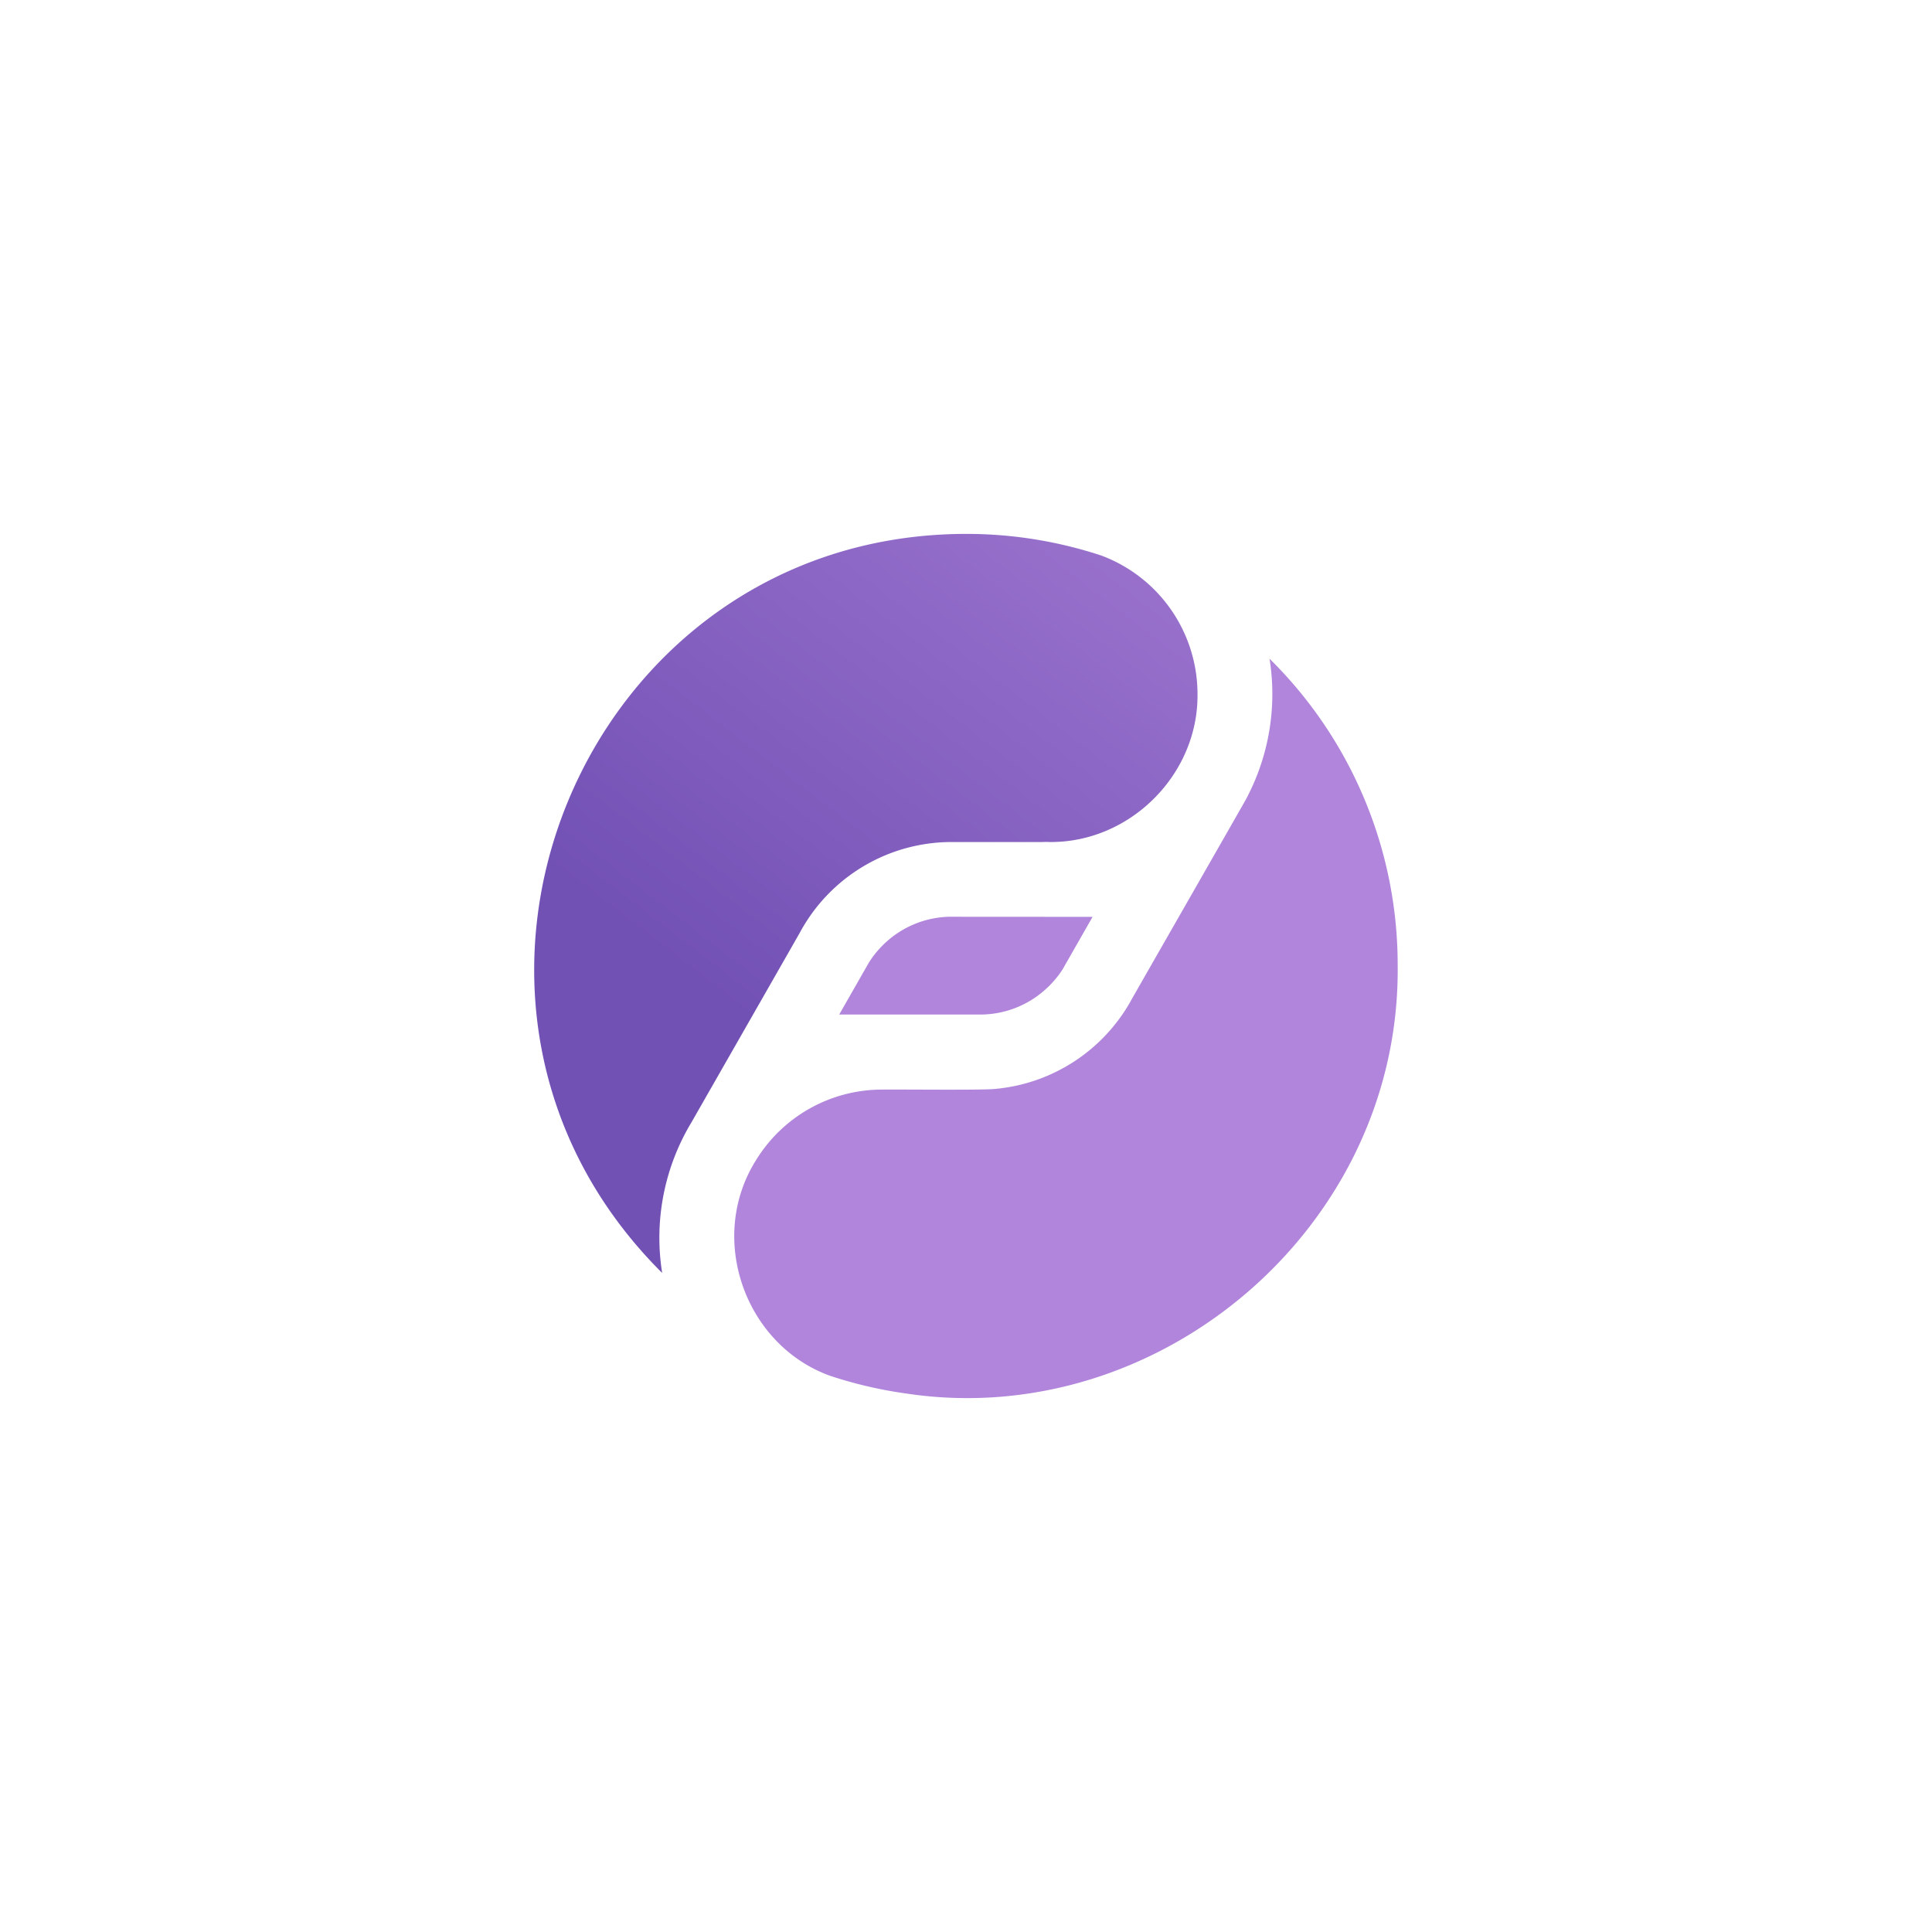
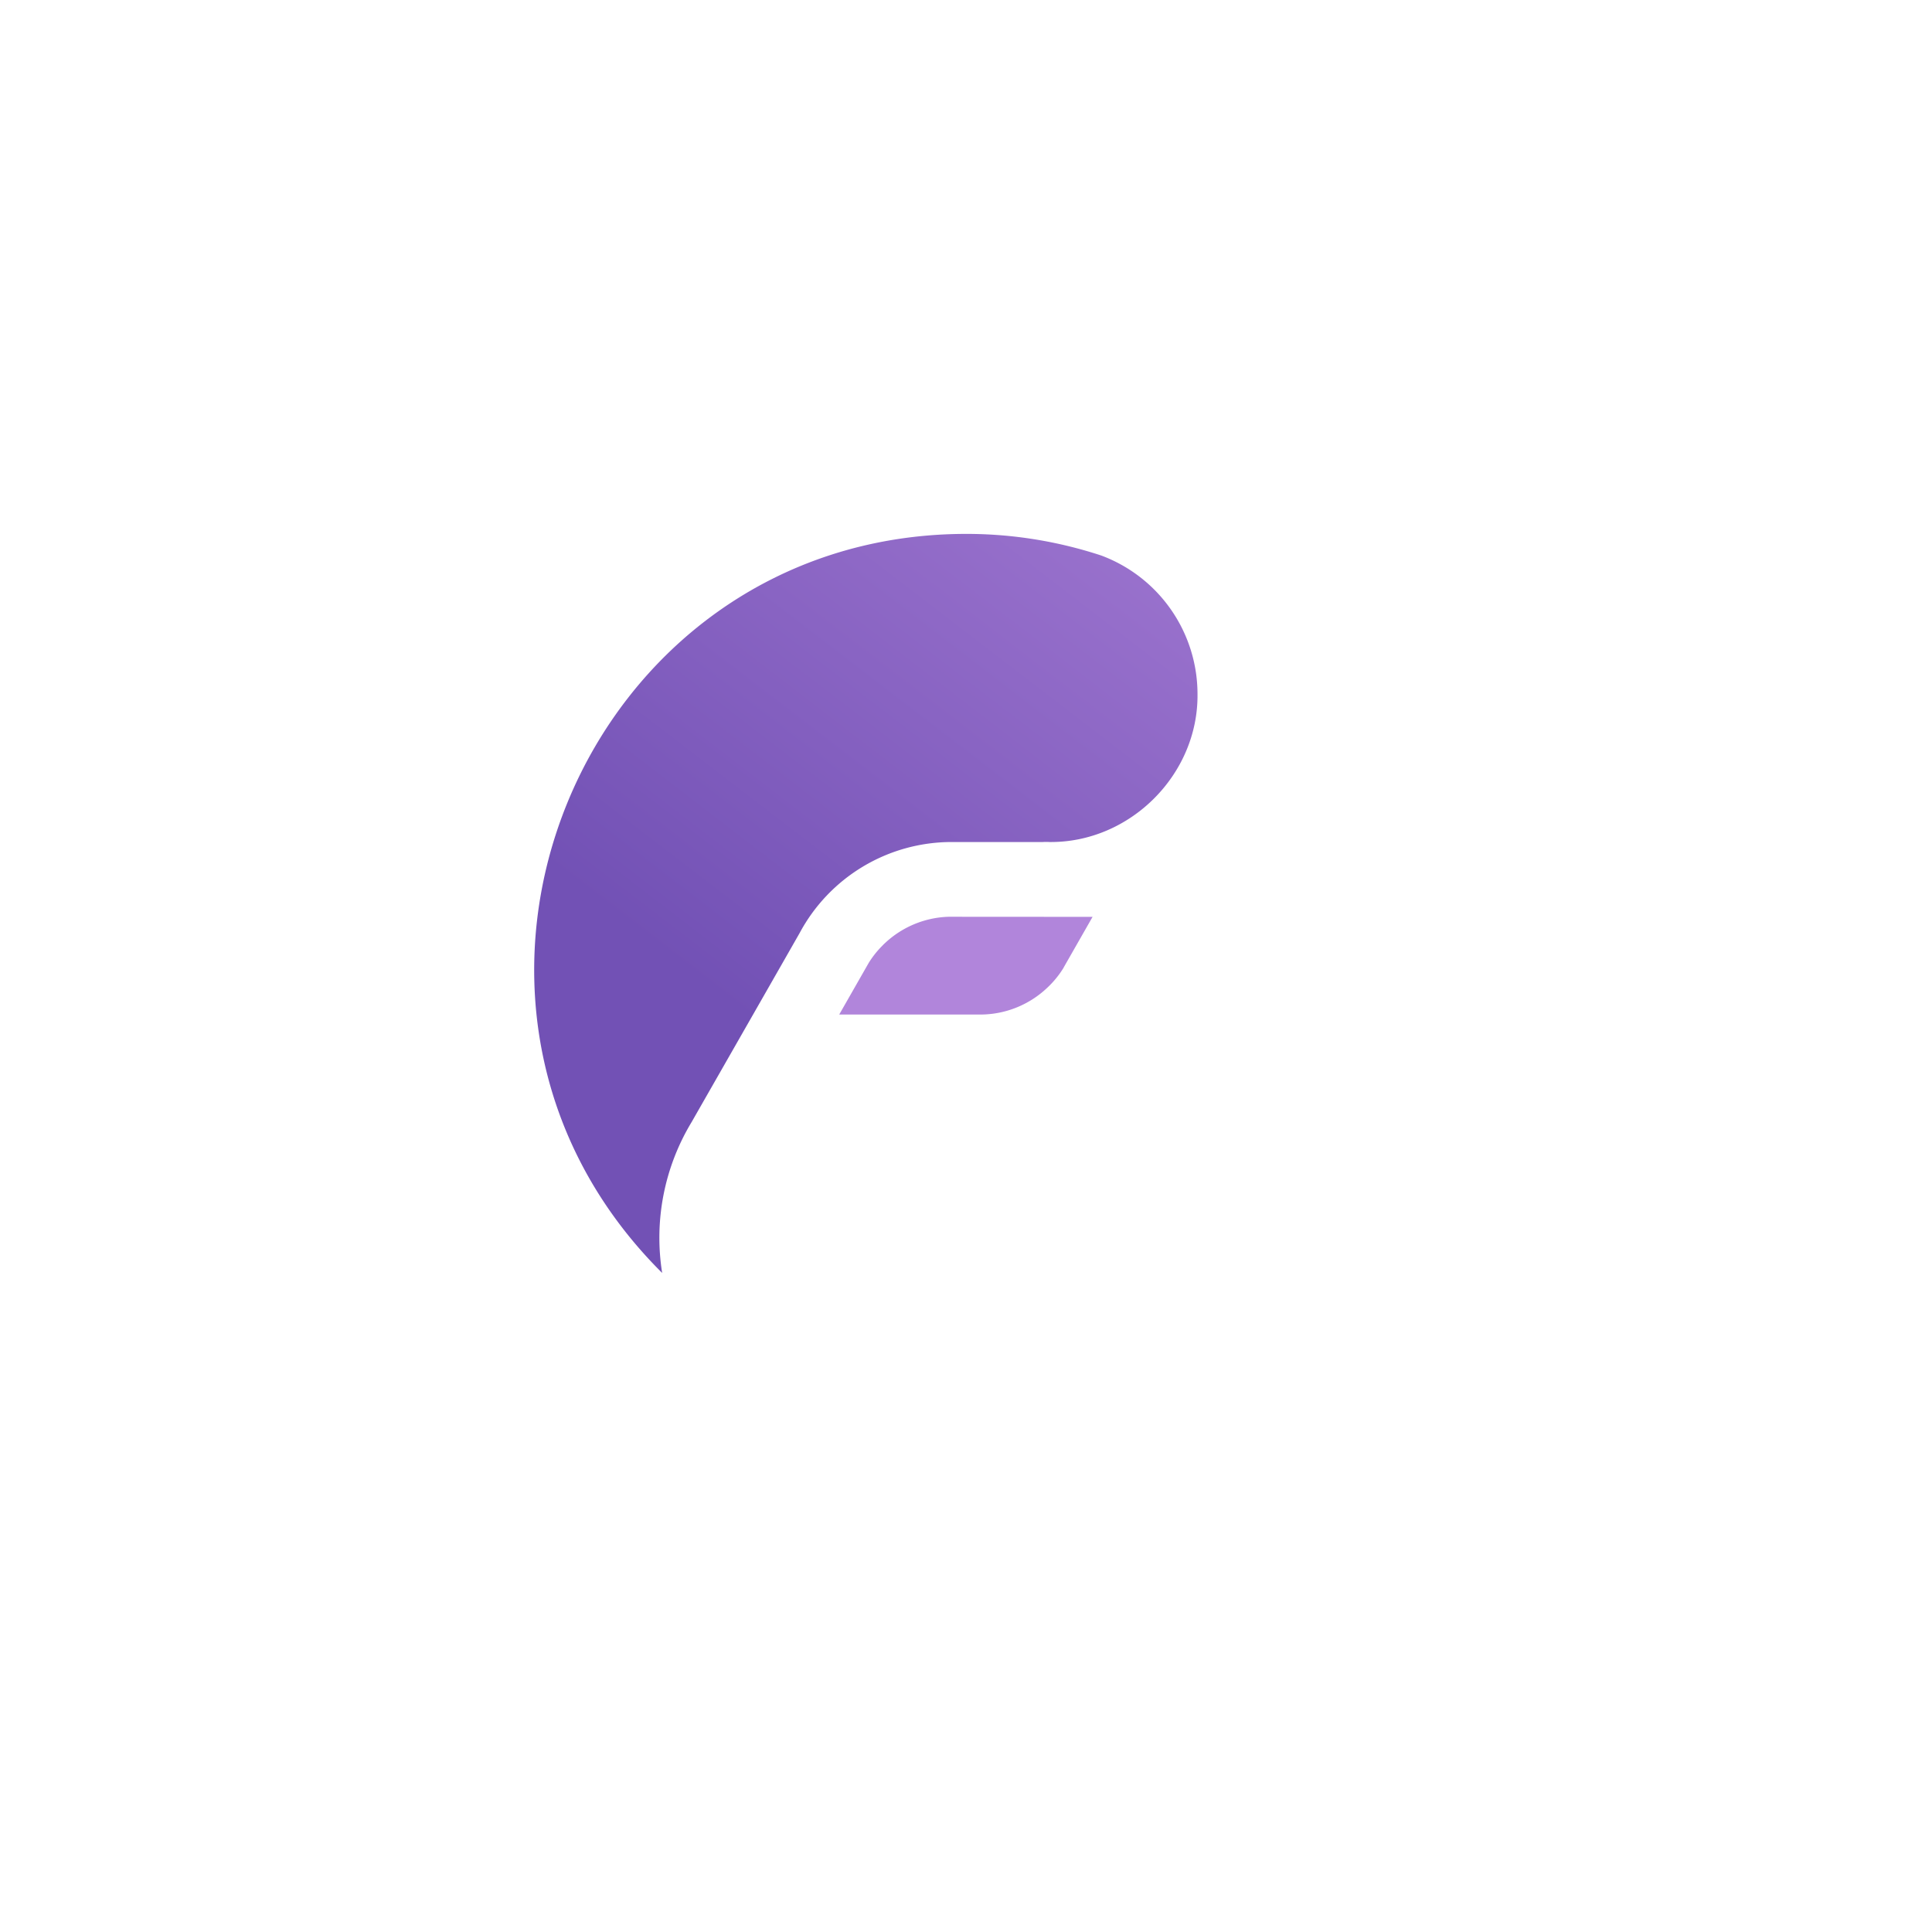
<svg xmlns="http://www.w3.org/2000/svg" id="Layer_1" data-name="Layer 1" viewBox="0 0 640 640">
  <defs>
    <style>.cls-1{fill:#b185db;}.cls-2{fill:url(#linear-gradient);}</style>
    <linearGradient id="linear-gradient" x1="234.33" y1="327.38" x2="430.72" y2="71.73" gradientUnits="userSpaceOnUse">
      <stop offset="0" stop-color="#7251b5" />
      <stop offset="1" stop-color="#b185db" />
    </linearGradient>
  </defs>
-   <path class="cls-1" d="M463,319.91c.91,86.67-79.16,154.3-162.73,141.72a142.43,142.43,0,0,1-25.26-5.87c-28.14-10.12-40.86-45.44-24.61-71.37a49,49,0,0,1,41.79-23.45c5.23-.09,32.11.23,37.11-.19a57.45,57.45,0,0,0,45.74-30c7.36-12.9,36.63-64,37.64-65.86a74,74,0,0,0,7.87-46.69A142.39,142.39,0,0,1,463,319.91Z" />
  <path class="cls-2" d="M396.69,229.93c.29,26.6-22.32,49.25-49,49a21.33,21.33,0,0,0-2.27,0H315.32a57.14,57.14,0,0,0-50.46,30.2c-7.35,12.89-35.74,62.54-35.74,62.55a74.07,74.07,0,0,0-9.77,50C128.86,331.67,192.94,177,320,176.86a142.84,142.84,0,0,1,44.8,7.16A49,49,0,0,1,396.69,229.93Z" />
  <path class="cls-1" d="M361.93,303.72l-9.56,16.74,0,.05a31.78,31.78,0,0,1-5.78,7,32.22,32.22,0,0,1-21.93,8.57H278l9.81-17.18a.41.41,0,0,0,.07-.11,31.93,31.93,0,0,1,4.39-5.5c.35-.36.71-.72,1.08-1.05a32.26,32.26,0,0,1,20.9-8.55Z" />
</svg>